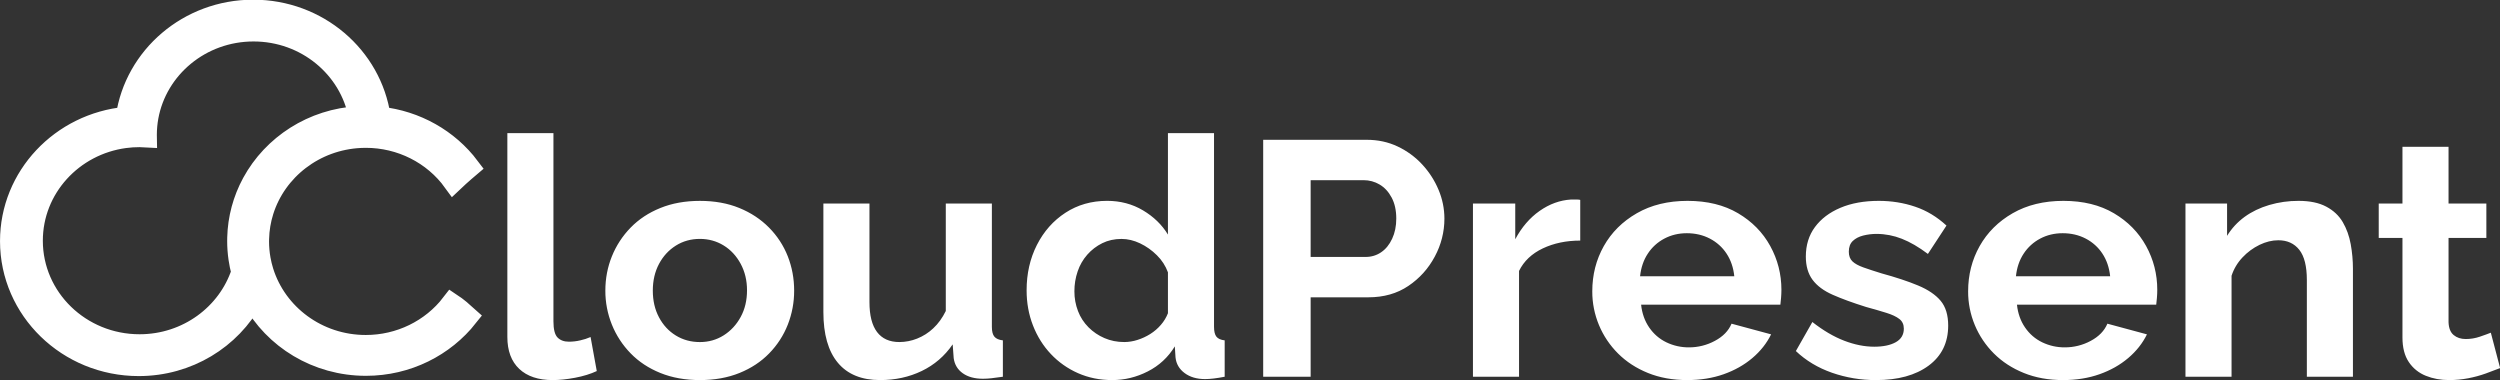
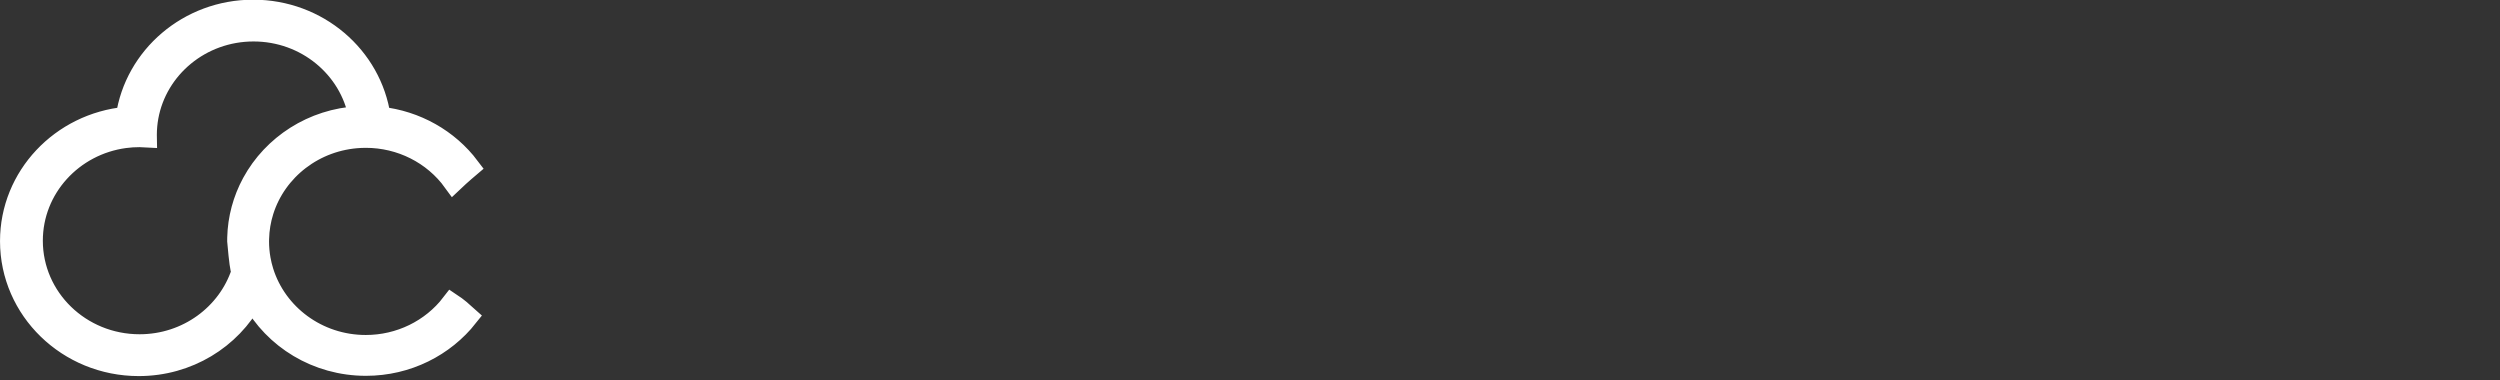
<svg xmlns="http://www.w3.org/2000/svg" width="171" height="26" fill="none">
  <rect width="100%" height="100%" fill="#333333" stroke="none" />
-   <path d="M 25.019 23.618 C 21.715 23.618 18.922 21.493 18.011 18.575 C 17.924 18.295 17.855 18.011 17.804 17.723 C 17.734 17.323 17.698 16.918 17.698 16.513 C 17.698 16.452 17.698 16.391 17.701 16.33 C 17.717 15.687 17.823 15.049 18.017 14.434 C 18.899 11.63 21.522 9.563 24.661 9.416 C 24.779 9.41 24.899 9.407 25.019 9.407 C 27.402 9.405 29.636 10.531 31.006 12.423 C 31.263 12.179 31.526 11.941 31.794 11.709 C 31.901 11.618 32.007 11.527 32.115 11.435 C 30.666 9.514 28.454 8.27 26.016 8.003 C 25.413 3.865 21.749 0.683 17.319 0.683 C 12.889 0.683 9.222 3.87 8.621 8.01 C 4.177 8.433 0.706 12.07 0.706 16.493 C 0.706 21.202 4.639 25.019 9.49 25.019 C 12.863 25.019 15.792 23.174 17.264 20.468 C 18.739 23.164 21.663 25.001 25.029 25.001 C 27.869 25.001 30.394 23.693 32 21.663 C 31.645 21.341 31.284 21.026 30.886 20.763 C 29.505 22.561 27.33 23.619 25.019 23.618 Z M 17.254 12.503 C 16.624 13.663 16.279 14.949 16.247 16.261 C 16.244 16.333 16.243 16.404 16.244 16.477 C 16.243 16.88 16.273 17.283 16.331 17.682 C 16.377 17.997 16.441 18.309 16.523 18.617 C 15.583 21.488 12.815 23.568 9.546 23.568 C 5.503 23.568 2.225 20.388 2.225 16.464 C 2.225 12.872 4.972 9.903 8.538 9.426 C 8.872 9.382 9.209 9.359 9.546 9.36 C 9.707 9.36 9.866 9.364 10.025 9.374 C 10.024 9.329 10.023 9.283 10.023 9.236 C 10.023 8.819 10.06 8.402 10.134 7.992 C 10.74 4.661 13.737 2.131 17.343 2.131 C 20.938 2.131 23.929 4.647 24.546 7.964 C 21.377 8.13 18.656 9.926 17.254 12.503 Z" fill="#FFFFFF" stroke-width="1.41" stroke="#FFFFFF" stroke-miterlimit="10" />
-   <path d="M 34.703 9.105 L 37.855 9.105 L 37.855 21.975 C 37.855 22.525 37.949 22.896 38.137 23.086 C 38.326 23.277 38.584 23.372 38.914 23.372 C 39.175 23.371 39.436 23.341 39.69 23.281 C 39.932 23.228 40.169 23.152 40.396 23.053 L 40.819 25.381 C 40.396 25.579 39.902 25.731 39.337 25.838 C 38.773 25.944 38.263 25.997 37.808 25.997 C 36.82 25.997 36.056 25.742 35.515 25.231 C 34.974 24.72 34.703 23.991 34.703 23.045 Z M 47.875 25.997 C 46.871 25.997 45.97 25.836 45.17 25.512 C 44.37 25.189 43.692 24.741 43.135 24.169 C 42.581 23.601 42.146 22.934 41.853 22.206 C 41.555 21.465 41.403 20.676 41.406 19.881 C 41.406 19.053 41.555 18.271 41.853 17.533 C 42.146 16.804 42.581 16.137 43.135 15.569 C 43.692 14.997 44.37 14.549 45.17 14.226 C 45.97 13.902 46.871 13.74 47.875 13.74 C 48.878 13.74 49.776 13.902 50.568 14.226 C 51.36 14.549 52.038 14.997 52.603 15.569 C 53.162 16.133 53.598 16.801 53.885 17.533 C 54.174 18.27 54.32 19.053 54.32 19.881 C 54.323 20.675 54.176 21.463 53.885 22.206 C 53.599 22.935 53.168 23.603 52.614 24.169 C 52.058 24.741 51.379 25.189 50.58 25.512 C 49.78 25.835 48.879 25.997 47.875 25.997 Z M 44.652 19.88 C 44.652 20.567 44.794 21.175 45.076 21.706 C 45.358 22.237 45.742 22.651 46.228 22.949 C 46.714 23.248 47.263 23.397 47.875 23.397 C 48.471 23.397 49.012 23.244 49.498 22.938 C 49.984 22.631 50.372 22.213 50.661 21.683 C 50.951 21.153 51.096 20.544 51.096 19.857 C 51.096 19.185 50.951 18.58 50.661 18.043 C 50.371 17.506 49.983 17.088 49.497 16.789 C 49.011 16.491 48.47 16.341 47.874 16.341 C 47.262 16.341 46.714 16.494 46.227 16.8 C 45.741 17.106 45.357 17.524 45.075 18.054 C 44.793 18.585 44.652 19.194 44.652 19.88 Z M 56.319 21.341 L 56.319 13.922 L 59.471 13.922 L 59.471 20.667 C 59.471 21.569 59.643 22.249 59.988 22.708 C 60.333 23.166 60.843 23.396 61.517 23.396 C 61.933 23.394 62.344 23.315 62.728 23.161 C 63.14 22.998 63.515 22.759 63.834 22.457 C 64.171 22.144 64.457 21.749 64.692 21.272 L 64.692 13.922 L 67.844 13.922 L 67.844 22.357 C 67.844 22.672 67.903 22.898 68.021 23.033 C 68.138 23.169 68.33 23.251 68.597 23.281 L 68.597 25.769 C 68.283 25.815 68.021 25.849 67.809 25.872 C 67.618 25.894 67.425 25.905 67.233 25.906 C 66.668 25.906 66.209 25.782 65.857 25.533 C 65.504 25.284 65.296 24.941 65.233 24.504 L 65.163 23.555 C 64.614 24.354 63.908 24.961 63.046 25.376 C 62.183 25.791 61.235 25.998 60.2 25.997 C 58.93 25.997 57.965 25.602 57.307 24.81 C 56.648 24.019 56.319 22.863 56.319 21.341 Z M 70.22 19.857 C 70.22 18.714 70.455 17.679 70.925 16.753 C 71.396 15.826 72.047 15.092 72.878 14.551 C 73.709 14.01 74.658 13.739 75.724 13.738 C 76.633 13.738 77.453 13.955 78.182 14.389 C 78.911 14.823 79.479 15.374 79.887 16.044 L 79.887 9.105 L 83.039 9.105 L 83.039 22.345 C 83.039 22.665 83.094 22.893 83.204 23.03 C 83.313 23.167 83.502 23.251 83.768 23.281 L 83.768 25.769 C 83.219 25.876 82.772 25.929 82.427 25.929 C 81.863 25.929 81.396 25.792 81.028 25.518 C 80.659 25.244 80.452 24.887 80.405 24.445 L 80.358 23.692 C 79.903 24.438 79.287 25.008 78.511 25.404 C 77.735 25.8 76.923 25.997 76.077 25.997 C 75.23 25.997 74.45 25.84 73.736 25.524 C 73.032 25.214 72.399 24.769 71.878 24.214 C 71.352 23.657 70.945 23.006 70.655 22.261 C 70.365 21.516 70.22 20.715 70.22 19.857 Z M 79.887 21.425 L 79.887 18.627 C 79.727 18.19 79.47 17.792 79.134 17.462 C 78.801 17.128 78.412 16.851 77.982 16.645 C 77.559 16.444 77.135 16.343 76.712 16.343 C 76.226 16.343 75.787 16.44 75.395 16.634 C 75.003 16.827 74.656 17.094 74.371 17.418 C 74.077 17.753 73.853 18.141 73.713 18.559 C 73.562 19 73.487 19.461 73.489 19.925 C 73.486 20.387 73.57 20.846 73.736 21.28 C 73.893 21.694 74.138 22.071 74.454 22.388 C 74.766 22.701 75.137 22.952 75.547 23.127 C 75.963 23.306 76.413 23.396 76.9 23.396 C 77.208 23.394 77.513 23.345 77.805 23.25 C 78.112 23.153 78.405 23.017 78.676 22.847 C 78.95 22.675 79.196 22.464 79.405 22.22 C 79.611 21.984 79.774 21.715 79.887 21.425 Z M 86.402 25.769 L 86.402 9.562 L 93.482 9.562 C 94.251 9.562 94.956 9.714 95.599 10.019 C 96.237 10.32 96.808 10.738 97.281 11.251 C 97.754 11.762 98.133 12.349 98.398 12.986 C 98.661 13.609 98.797 14.276 98.798 14.949 C 98.8 15.856 98.573 16.749 98.139 17.551 C 97.7 18.373 97.097 19.043 96.328 19.56 C 95.56 20.078 94.65 20.336 93.6 20.336 L 89.648 20.336 L 89.648 25.769 Z M 89.648 17.574 L 93.412 17.574 C 93.79 17.578 94.161 17.467 94.47 17.255 C 94.784 17.042 95.035 16.734 95.223 16.33 C 95.411 15.927 95.505 15.467 95.505 14.949 C 95.505 14.386 95.399 13.907 95.187 13.511 C 94.976 13.115 94.701 12.819 94.364 12.621 C 94.035 12.425 93.656 12.323 93.271 12.324 L 89.648 12.324 Z M 108.088 16.456 C 107.132 16.456 106.277 16.635 105.525 16.992 C 104.772 17.35 104.231 17.863 103.902 18.533 L 103.902 25.769 L 100.75 25.769 L 100.75 13.922 L 103.643 13.922 L 103.643 16.364 C 104.082 15.543 104.639 14.896 105.313 14.424 C 105.987 13.952 106.701 13.694 107.453 13.648 L 107.853 13.648 C 107.932 13.647 108.011 13.654 108.088 13.671 Z M 115.404 25.997 C 114.416 25.997 113.522 25.836 112.722 25.512 C 111.923 25.189 111.241 24.745 110.676 24.181 C 110.115 23.622 109.672 22.963 109.371 22.24 C 109.064 21.505 108.908 20.719 108.912 19.925 C 108.912 18.797 109.175 17.766 109.7 16.832 C 110.225 15.899 110.978 15.15 111.958 14.586 C 112.938 14.022 114.094 13.74 115.427 13.739 C 116.776 13.739 117.928 14.022 118.885 14.587 C 119.842 15.152 120.575 15.899 121.084 16.826 C 121.593 17.753 121.848 18.751 121.849 19.821 C 121.849 20.002 121.84 20.187 121.825 20.375 C 121.81 20.564 121.793 20.718 121.778 20.839 L 112.252 20.839 C 112.315 21.434 112.499 21.954 112.805 22.4 C 113.111 22.845 113.503 23.184 113.981 23.415 C 114.459 23.645 114.987 23.764 115.521 23.76 C 116.143 23.762 116.754 23.609 117.297 23.315 C 117.854 23.019 118.234 22.627 118.438 22.14 L 121.143 22.87 C 120.845 23.479 120.418 24.019 119.861 24.491 C 119.304 24.963 118.65 25.332 117.897 25.598 C 117.144 25.864 116.313 25.997 115.404 25.997 Z M 112.181 18.898 L 118.626 18.898 C 118.564 18.303 118.387 17.787 118.097 17.348 C 117.815 16.916 117.422 16.562 116.956 16.321 C 116.486 16.075 115.961 15.953 115.38 15.952 C 114.816 15.952 114.302 16.075 113.84 16.321 C 113.379 16.564 112.991 16.918 112.711 17.348 C 112.42 17.787 112.244 18.304 112.181 18.898 Z M 128.317 25.997 C 127.291 26.002 126.272 25.832 125.306 25.495 C 124.35 25.16 123.527 24.666 122.837 24.012 L 123.966 22.026 C 124.703 22.604 125.428 23.03 126.141 23.304 C 126.855 23.578 127.541 23.715 128.199 23.715 C 128.811 23.715 129.301 23.612 129.67 23.407 C 130.038 23.201 130.222 22.893 130.222 22.482 C 130.222 22.197 130.12 21.975 129.916 21.818 C 129.713 21.66 129.419 21.521 129.034 21.401 C 128.65 21.281 128.183 21.145 127.635 20.995 C 126.725 20.71 125.965 20.432 125.353 20.161 C 124.742 19.891 124.283 19.549 123.977 19.136 C 123.672 18.723 123.519 18.194 123.519 17.548 C 123.519 16.766 123.726 16.094 124.142 15.531 C 124.558 14.968 125.138 14.528 125.883 14.213 C 126.627 13.898 127.501 13.74 128.505 13.739 C 129.383 13.739 130.214 13.873 130.998 14.139 C 131.783 14.405 132.496 14.835 133.139 15.429 L 131.869 17.369 C 131.242 16.897 130.646 16.551 130.081 16.33 C 129.536 16.114 128.953 16.001 128.364 15.999 C 128.05 15.998 127.738 16.036 127.435 16.113 C 127.144 16.188 126.909 16.312 126.729 16.484 C 126.549 16.657 126.459 16.9 126.459 17.215 C 126.459 17.499 126.541 17.72 126.706 17.877 C 126.87 18.034 127.121 18.172 127.458 18.292 C 127.795 18.412 128.207 18.547 128.693 18.697 C 129.681 18.967 130.516 19.244 131.198 19.528 C 131.88 19.813 132.394 20.161 132.739 20.573 C 133.084 20.985 133.256 21.55 133.256 22.269 C 133.256 23.438 132.809 24.351 131.916 25.011 C 131.022 25.67 129.822 25.999 128.317 25.997 Z M 141.112 25.997 C 140.124 25.997 139.23 25.836 138.431 25.512 C 137.631 25.189 136.949 24.745 136.384 24.181 C 135.824 23.622 135.38 22.963 135.079 22.24 C 134.772 21.505 134.616 20.719 134.62 19.925 C 134.62 18.797 134.883 17.766 135.408 16.832 C 135.934 15.899 136.686 15.15 137.666 14.586 C 138.646 14.022 139.803 13.74 141.136 13.739 C 142.484 13.739 143.637 14.022 144.593 14.587 C 145.55 15.152 146.283 15.899 146.793 16.826 C 147.302 17.753 147.557 18.751 147.557 19.821 C 147.557 20.002 147.549 20.187 147.533 20.375 C 147.518 20.564 147.502 20.718 147.486 20.839 L 137.96 20.839 C 138.023 21.434 138.207 21.954 138.513 22.4 C 138.819 22.845 139.211 23.184 139.689 23.415 C 140.168 23.645 140.695 23.764 141.23 23.76 C 141.851 23.762 142.463 23.609 143.006 23.315 C 143.562 23.019 143.942 22.627 144.146 22.14 L 146.851 22.87 C 146.553 23.479 146.126 24.019 145.569 24.491 C 145.013 24.963 144.358 25.332 143.605 25.598 C 142.853 25.864 142.022 25.997 141.112 25.997 Z M 137.89 18.898 L 144.335 18.898 C 144.272 18.303 144.095 17.787 143.805 17.348 C 143.523 16.916 143.13 16.562 142.665 16.321 C 142.194 16.075 141.669 15.953 141.089 15.952 C 140.524 15.952 140.011 16.075 139.548 16.321 C 139.088 16.564 138.699 16.918 138.419 17.348 C 138.129 17.787 137.952 18.304 137.89 18.898 Z M 160.941 25.769 L 157.789 25.769 L 157.789 19.156 C 157.789 18.211 157.616 17.521 157.271 17.086 C 156.926 16.651 156.448 16.434 155.837 16.434 C 155.413 16.434 154.986 16.538 154.555 16.746 C 154.115 16.96 153.721 17.251 153.39 17.604 C 153.047 17.965 152.79 18.395 152.638 18.863 L 152.638 25.769 L 149.486 25.769 L 149.486 13.922 L 152.332 13.922 L 152.332 16.132 C 152.64 15.627 153.047 15.186 153.531 14.834 C 154.018 14.48 154.578 14.21 155.213 14.022 C 155.865 13.831 156.543 13.736 157.224 13.739 C 157.993 13.739 158.624 13.871 159.118 14.135 C 159.612 14.398 159.988 14.752 160.247 15.196 C 160.506 15.639 160.686 16.139 160.788 16.696 C 160.89 17.255 160.941 17.822 160.941 18.389 Z M 171.008 25.176 C 170.741 25.282 170.42 25.404 170.043 25.541 C 169.649 25.683 169.244 25.793 168.832 25.872 C 168.402 25.955 167.965 25.997 167.527 25.997 C 166.946 25.997 166.413 25.9 165.927 25.704 C 165.449 25.514 165.043 25.186 164.763 24.765 C 164.473 24.336 164.328 23.774 164.328 23.08 L 164.328 16.273 L 162.705 16.273 L 162.705 13.922 L 164.328 13.922 L 164.328 10.041 L 167.48 10.041 L 167.48 13.922 L 170.067 13.922 L 170.067 16.273 L 167.48 16.273 L 167.48 22.041 C 167.496 22.447 167.613 22.739 167.833 22.919 C 168.052 23.1 168.327 23.19 168.656 23.19 C 168.984 23.19 169.31 23.136 169.62 23.03 C 169.934 22.923 170.185 22.832 170.373 22.756 Z" fill="#FFFFFF" />
+   <path d="M 25.019 23.618 C 21.715 23.618 18.922 21.493 18.011 18.575 C 17.924 18.295 17.855 18.011 17.804 17.723 C 17.734 17.323 17.698 16.918 17.698 16.513 C 17.698 16.452 17.698 16.391 17.701 16.33 C 17.717 15.687 17.823 15.049 18.017 14.434 C 18.899 11.63 21.522 9.563 24.661 9.416 C 24.779 9.41 24.899 9.407 25.019 9.407 C 27.402 9.405 29.636 10.531 31.006 12.423 C 31.263 12.179 31.526 11.941 31.794 11.709 C 31.901 11.618 32.007 11.527 32.115 11.435 C 30.666 9.514 28.454 8.27 26.016 8.003 C 25.413 3.865 21.749 0.683 17.319 0.683 C 12.889 0.683 9.222 3.87 8.621 8.01 C 4.177 8.433 0.706 12.07 0.706 16.493 C 0.706 21.202 4.639 25.019 9.49 25.019 C 12.863 25.019 15.792 23.174 17.264 20.468 C 18.739 23.164 21.663 25.001 25.029 25.001 C 27.869 25.001 30.394 23.693 32 21.663 C 31.645 21.341 31.284 21.026 30.886 20.763 C 29.505 22.561 27.33 23.619 25.019 23.618 Z M 17.254 12.503 C 16.624 13.663 16.279 14.949 16.247 16.261 C 16.244 16.333 16.243 16.404 16.244 16.477 C 16.377 17.997 16.441 18.309 16.523 18.617 C 15.583 21.488 12.815 23.568 9.546 23.568 C 5.503 23.568 2.225 20.388 2.225 16.464 C 2.225 12.872 4.972 9.903 8.538 9.426 C 8.872 9.382 9.209 9.359 9.546 9.36 C 9.707 9.36 9.866 9.364 10.025 9.374 C 10.024 9.329 10.023 9.283 10.023 9.236 C 10.023 8.819 10.06 8.402 10.134 7.992 C 10.74 4.661 13.737 2.131 17.343 2.131 C 20.938 2.131 23.929 4.647 24.546 7.964 C 21.377 8.13 18.656 9.926 17.254 12.503 Z" fill="#FFFFFF" stroke-width="1.41" stroke="#FFFFFF" stroke-miterlimit="10" />
</svg>